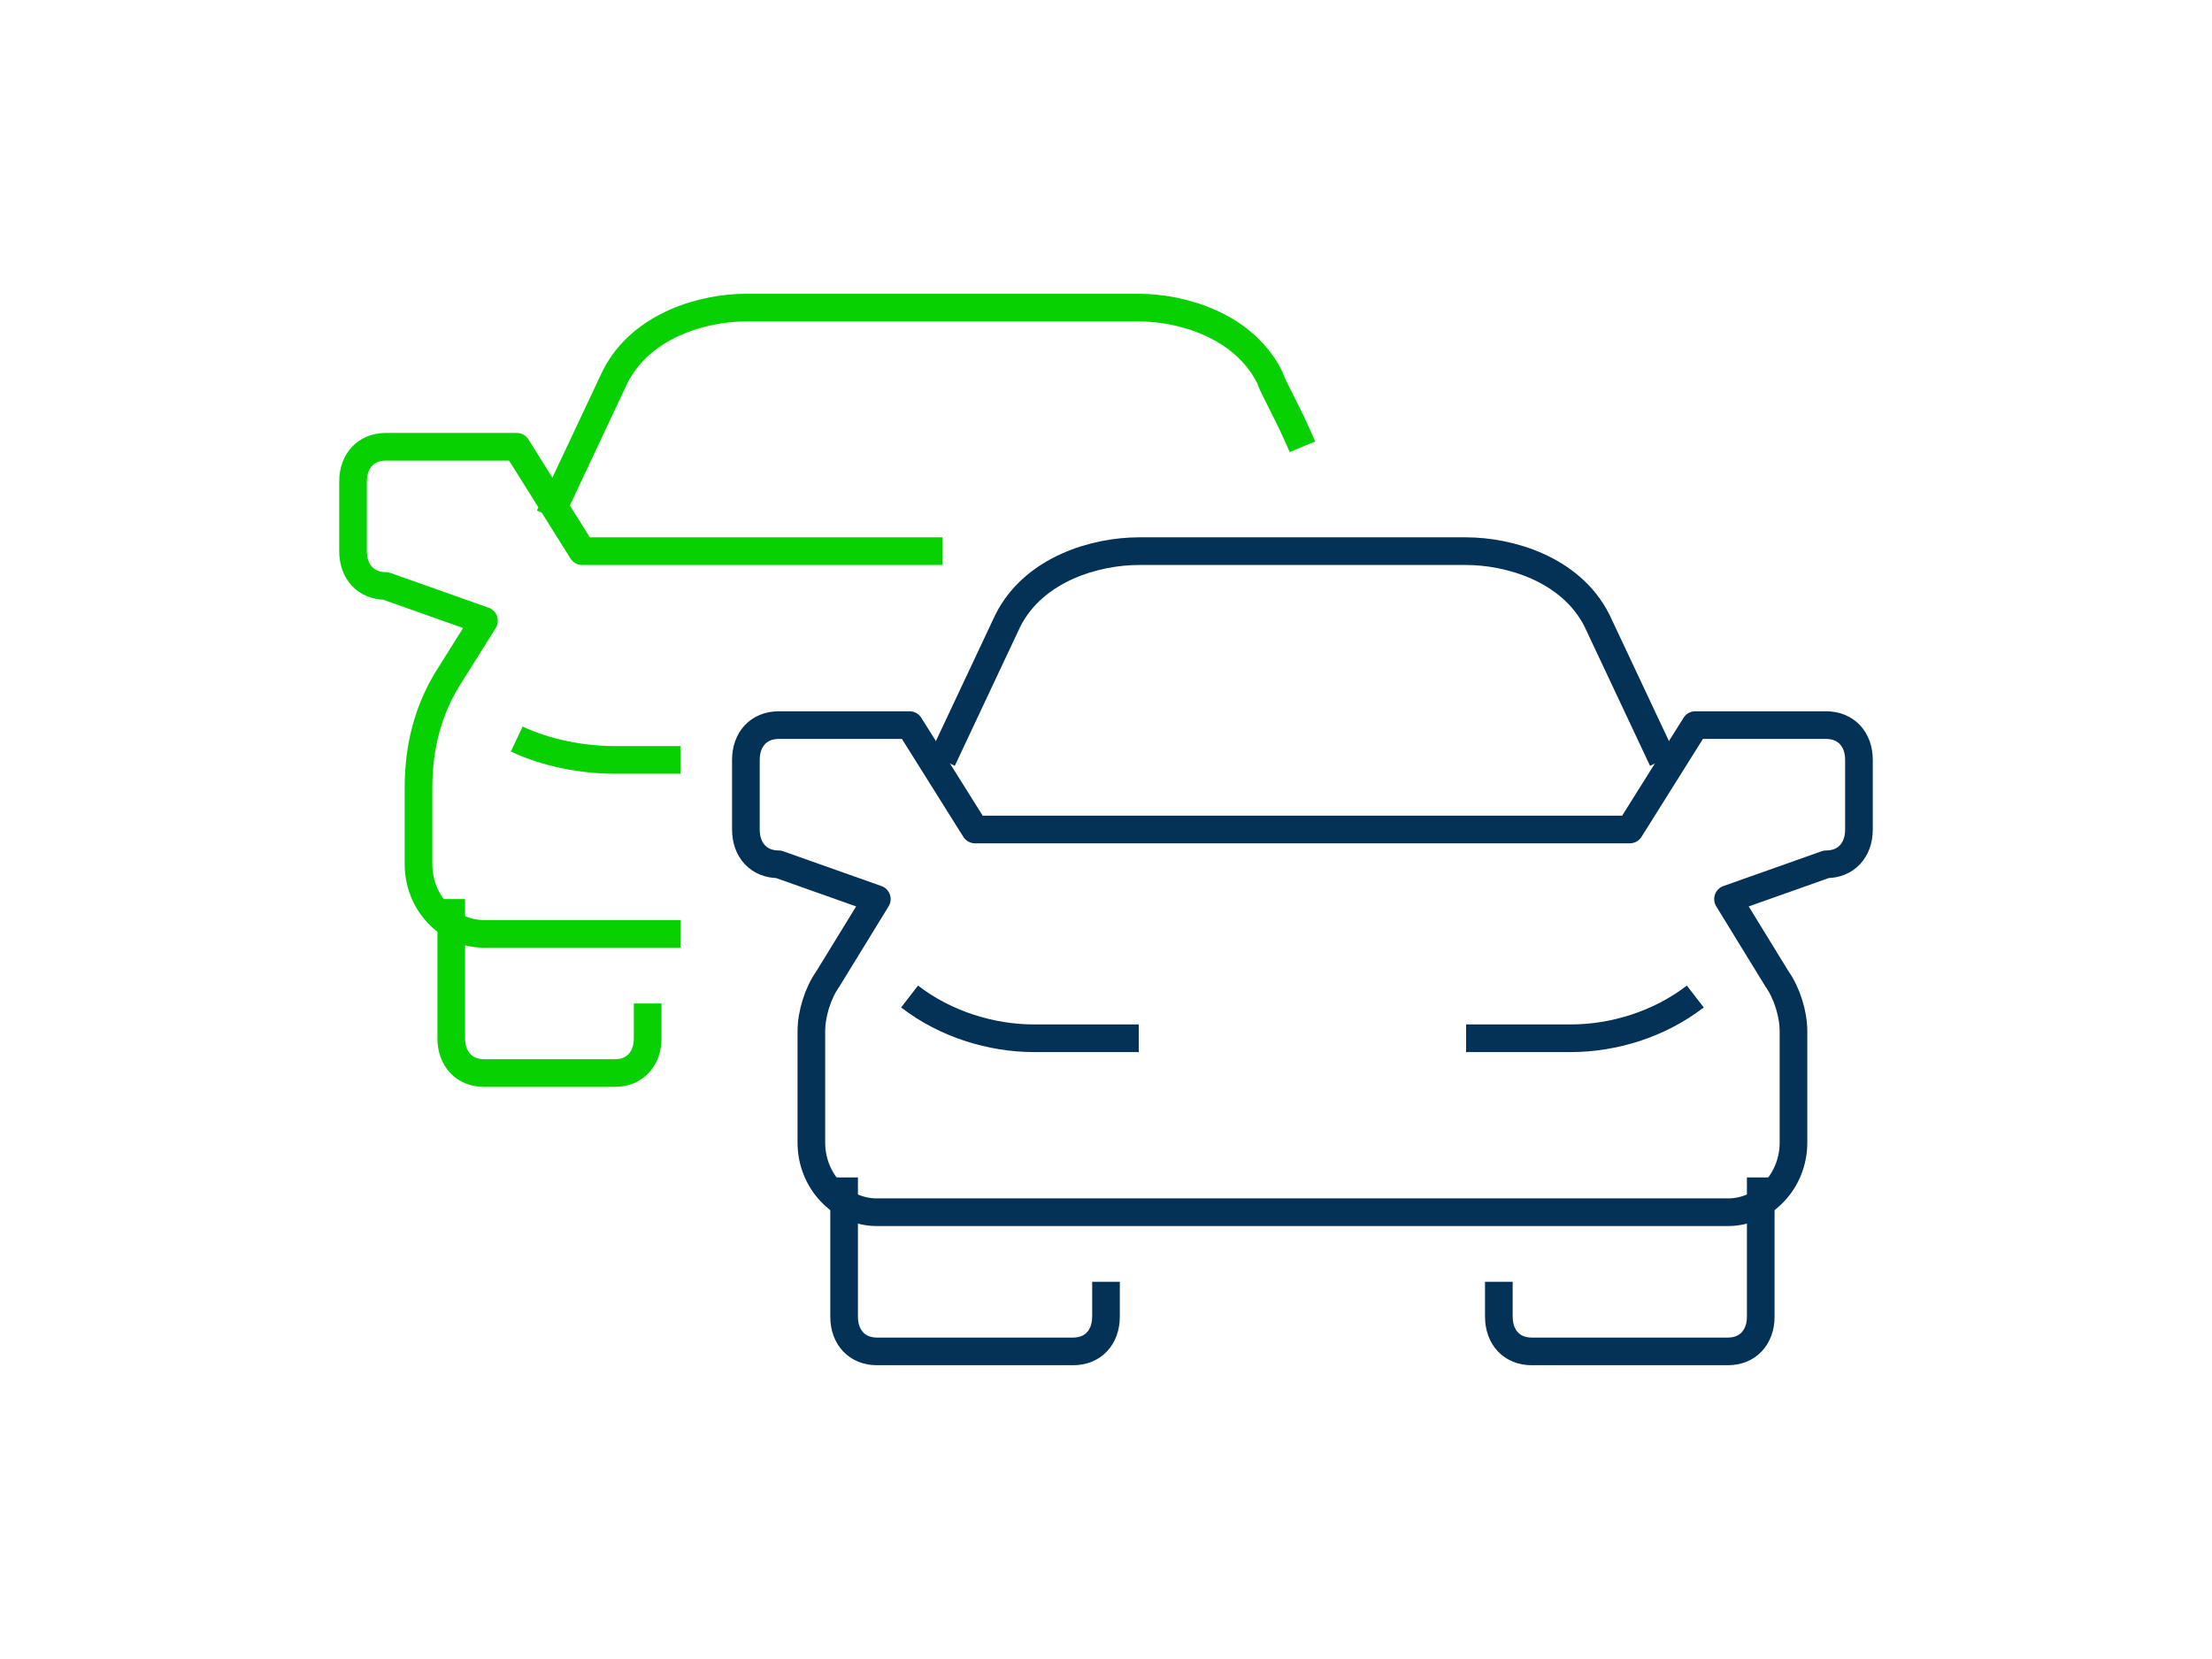
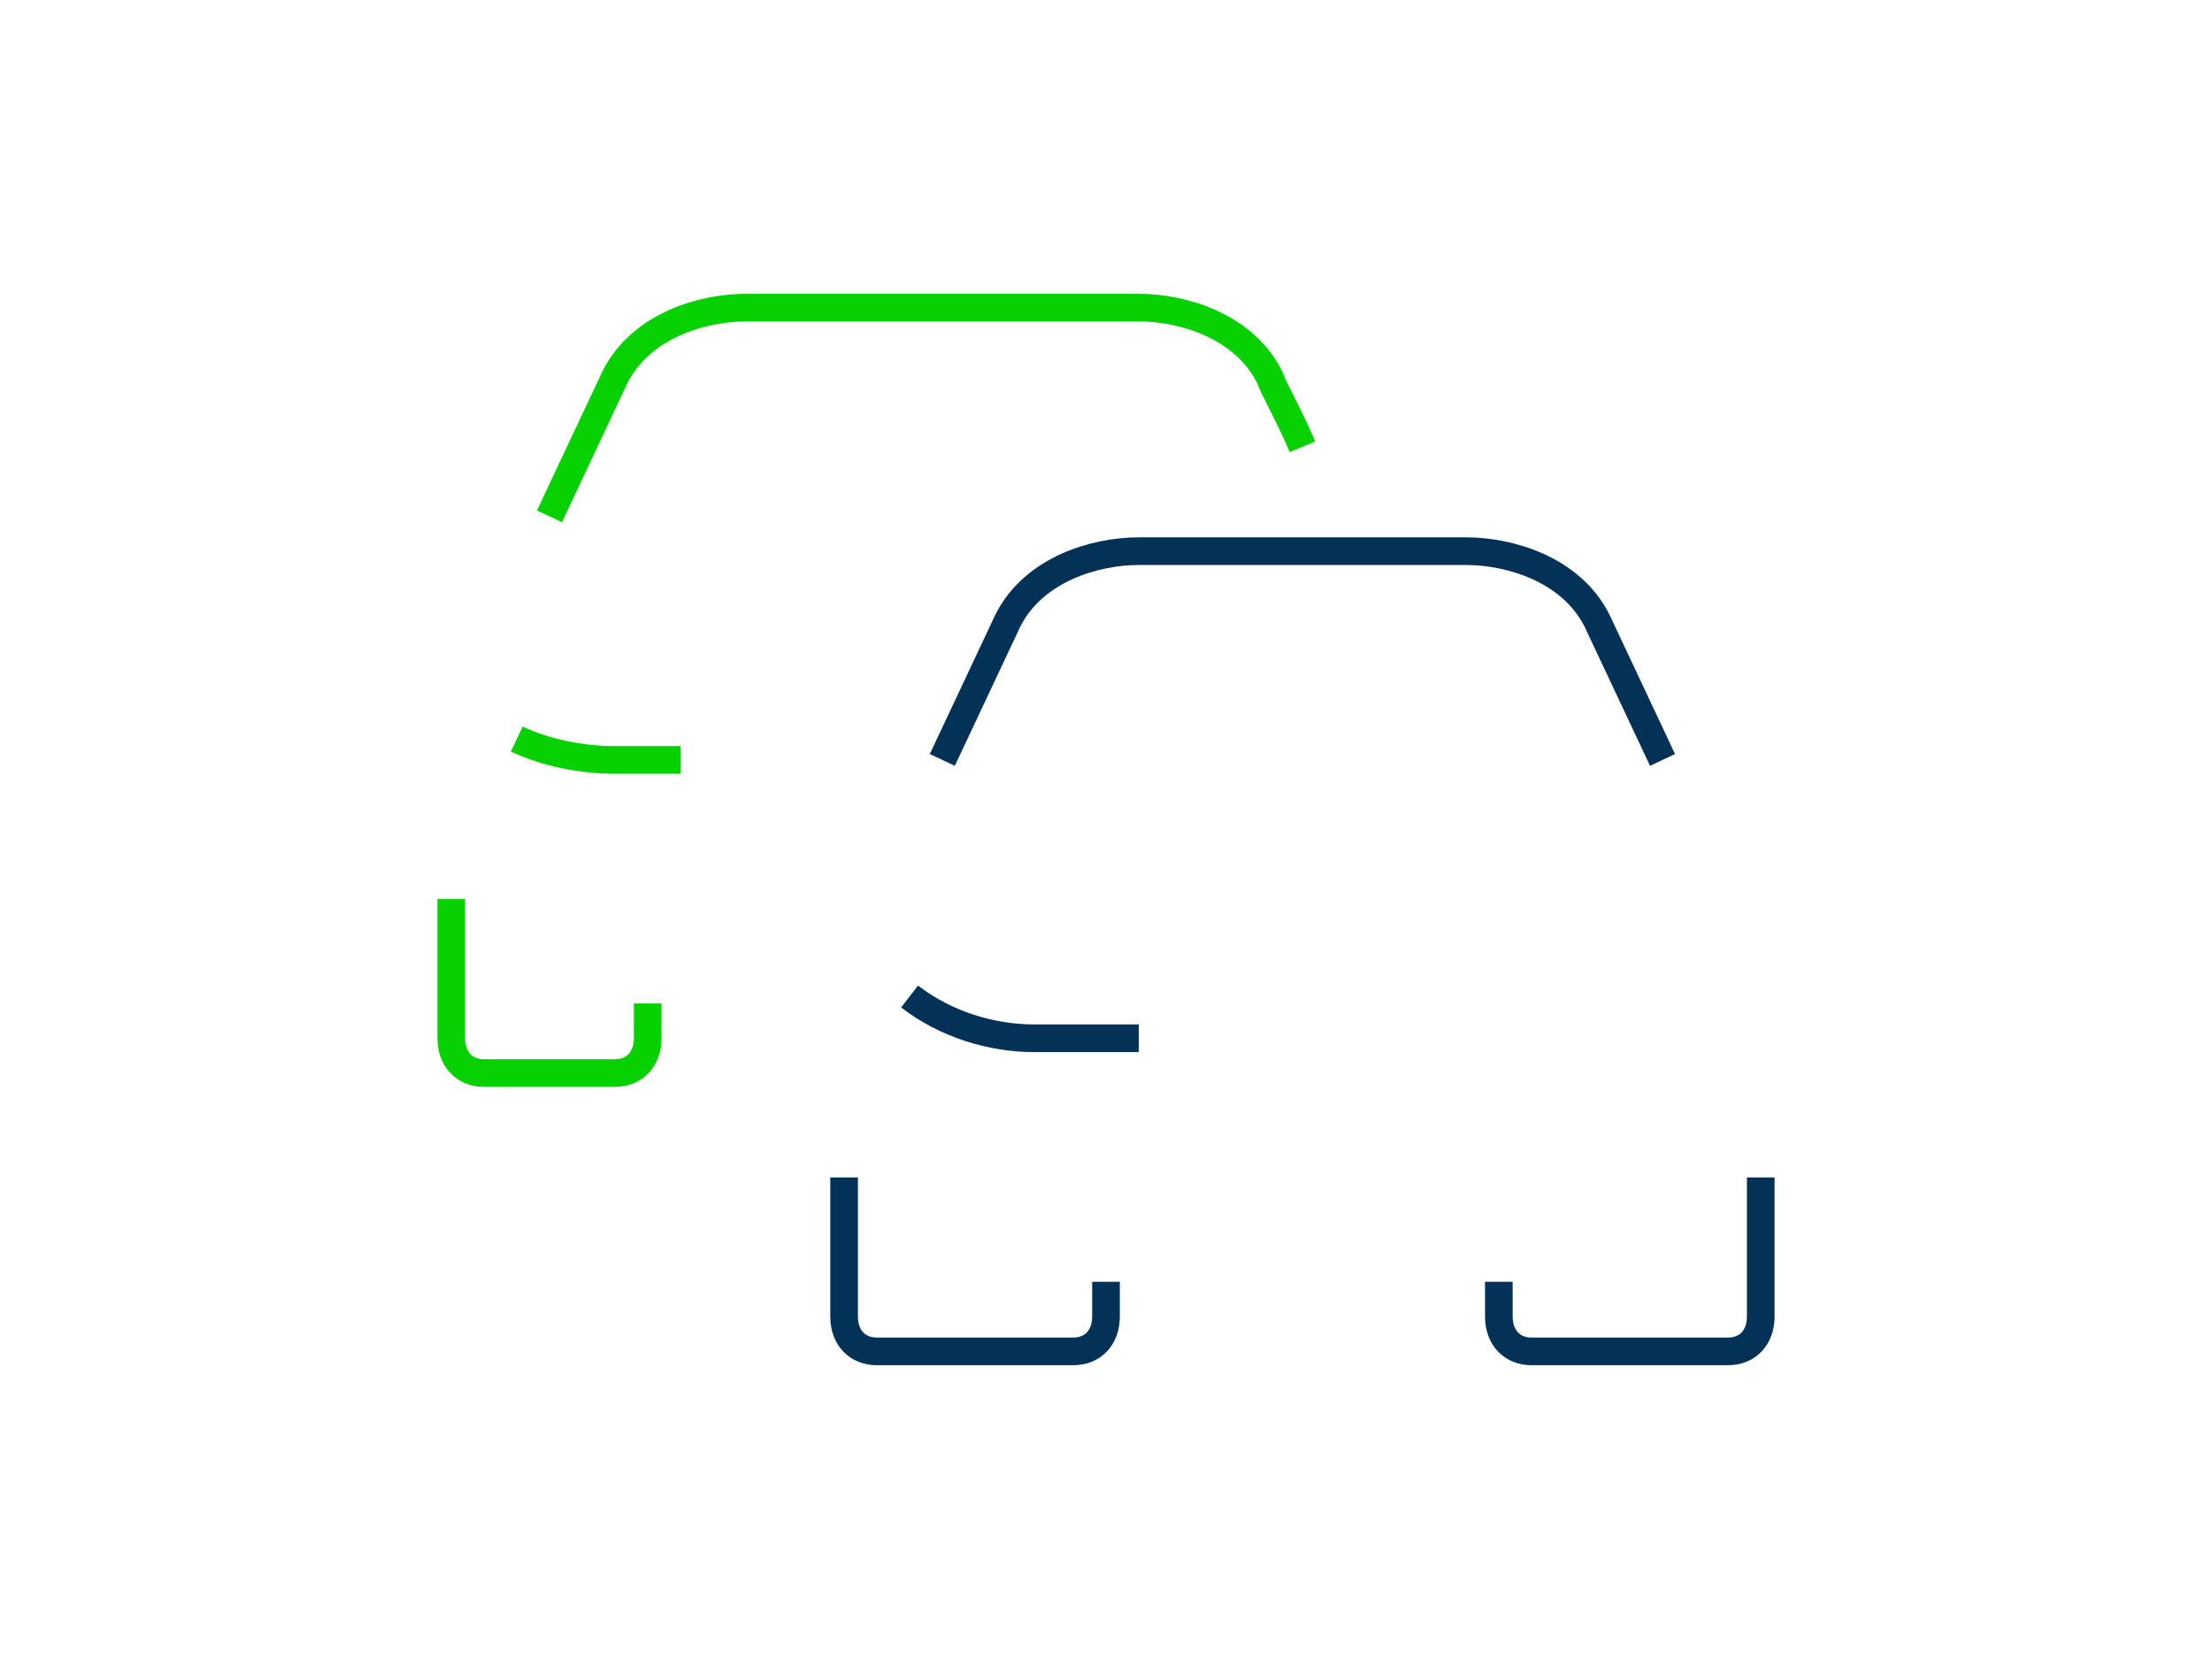
<svg xmlns="http://www.w3.org/2000/svg" width="640" height="480" style="user-select: auto;">
  <g>
    <title>background</title>
-     <rect fill="none" id="canvas_background" height="482" width="642" y="-1" x="-1" />
  </g>
  <g>
    <title>Layer 1</title>
-     <path style="user-select: auto;" stroke="#07d100" stroke-miterlimit="10" stroke-linejoin="round" stroke-width="8" fill="none" id="svg_9" d="m272.641,159.468l-104.191,0l-18.944,-30.2l-37.888,0c-5.683,0 -9.472,4.027 -9.472,10.067l0,20.133c0,6.04 3.789,10.067 9.472,10.067l28.416,10.067l-9.472,15.1c-6.63,10.067 -9.472,21.14 -9.472,33.22l0,22.146c0,11.073 8.525,20.133 18.944,20.133l56.831,0" class="st3" />
    <path style="user-select: auto;" stroke="#033256" stroke-miterlimit="10" stroke-width="8" fill="none" id="svg_2" d="m263.169,288.319c10.419,8.053 23.68,12.08 35.993,12.08l30.31,0" class="st0" />
    <path style="user-select: auto;" stroke="#07d100" stroke-miterlimit="10" stroke-width="8" fill="none" id="svg_3" d="m149.506,213.827c8.525,4.027 18.944,6.04 28.416,6.04l18.944,0" class="st0" />
    <path style="user-select: auto;" stroke="#033256" stroke-miterlimit="10" stroke-linejoin="round" stroke-width="8" fill="none" id="svg_4" d="m244.225,340.665l0,40.266c0,6.04 3.789,10.067 9.472,10.067l56.831,0c5.683,0 9.472,-4.027 9.472,-10.067l0,-10.067" class="st3" />
-     <path style="user-select: auto;" stroke="#033256" stroke-miterlimit="10" stroke-linejoin="round" stroke-width="8" fill="none" id="svg_5" d="m528.382,209.8l-37.888,0l-18.944,30.2l-189.438,0l-18.944,-30.2l-37.888,0c-5.683,0 -9.472,4.027 -9.472,10.067l0,20.133c0,6.04 3.789,10.067 9.472,10.067l28.416,10.067l-14.208,23.153c-2.842,4.027 -4.736,10.067 -4.736,15.1l0,32.213c0,11.073 8.525,20.133 18.944,20.133l246.269,0c10.419,0 18.944,-9.06 18.944,-20.133l0,-32.213c0,-5.033 -1.894,-11.073 -4.736,-15.1l-14.208,-23.153l28.416,-10.067c5.683,0 9.472,-4.027 9.472,-10.067l0,-20.133c0,-6.04 -3.789,-10.067 -9.472,-10.067z" class="st3" />
-     <path style="user-select: auto;" stroke="#033256" stroke-miterlimit="10" stroke-width="8" fill="none" id="svg_6" d="m490.494,288.319c-10.419,8.053 -23.68,12.08 -35.993,12.08l-30.31,0" class="st0" />
    <path style="user-select: auto;" stroke="#033256" stroke-miterlimit="10" stroke-linejoin="round" stroke-width="8" fill="none" id="svg_7" d="m509.438,340.665l0,40.266c0,6.04 -3.789,10.067 -9.472,10.067l-56.831,0c-5.683,0 -9.472,-4.027 -9.472,-10.067l0,-10.067" class="st3" />
    <path style="user-select: auto;" stroke="#07d100" stroke-miterlimit="10" stroke-linejoin="round" stroke-width="8" fill="none" id="svg_8" d="m130.562,260.133l0,40.266c0,6.04 3.789,10.067 9.472,10.067l37.888,0c5.683,0 9.472,-4.027 9.472,-10.067l0,-10.067" class="st3" />
    <path style="user-select: auto;" stroke="#07d100" stroke-miterlimit="10" stroke-width="8" fill="none" id="svg_10" d="m376.831,129.268c-3.789,-9.06 -8.525,-17.113 -9.472,-20.133c-7.578,-15.1 -25.574,-20.133 -37.888,-20.133l-113.663,0c-12.313,0 -30.31,5.033 -37.888,20.133c-2.842,6.04 -18.944,40.266 -18.944,40.266" class="st0" />
    <path style="user-select: auto;" stroke="#033256" stroke-miterlimit="10" stroke-width="8" fill="none" id="svg_11" d="m481.022,219.867c0,0 -16.102,-34.226 -18.944,-40.266c-7.578,-15.1 -25.574,-20.133 -37.888,-20.133l-94.719,0c-12.313,0 -30.31,5.033 -37.888,20.133c-2.842,6.04 -18.944,40.266 -18.944,40.266" class="st0" />
  </g>
</svg>